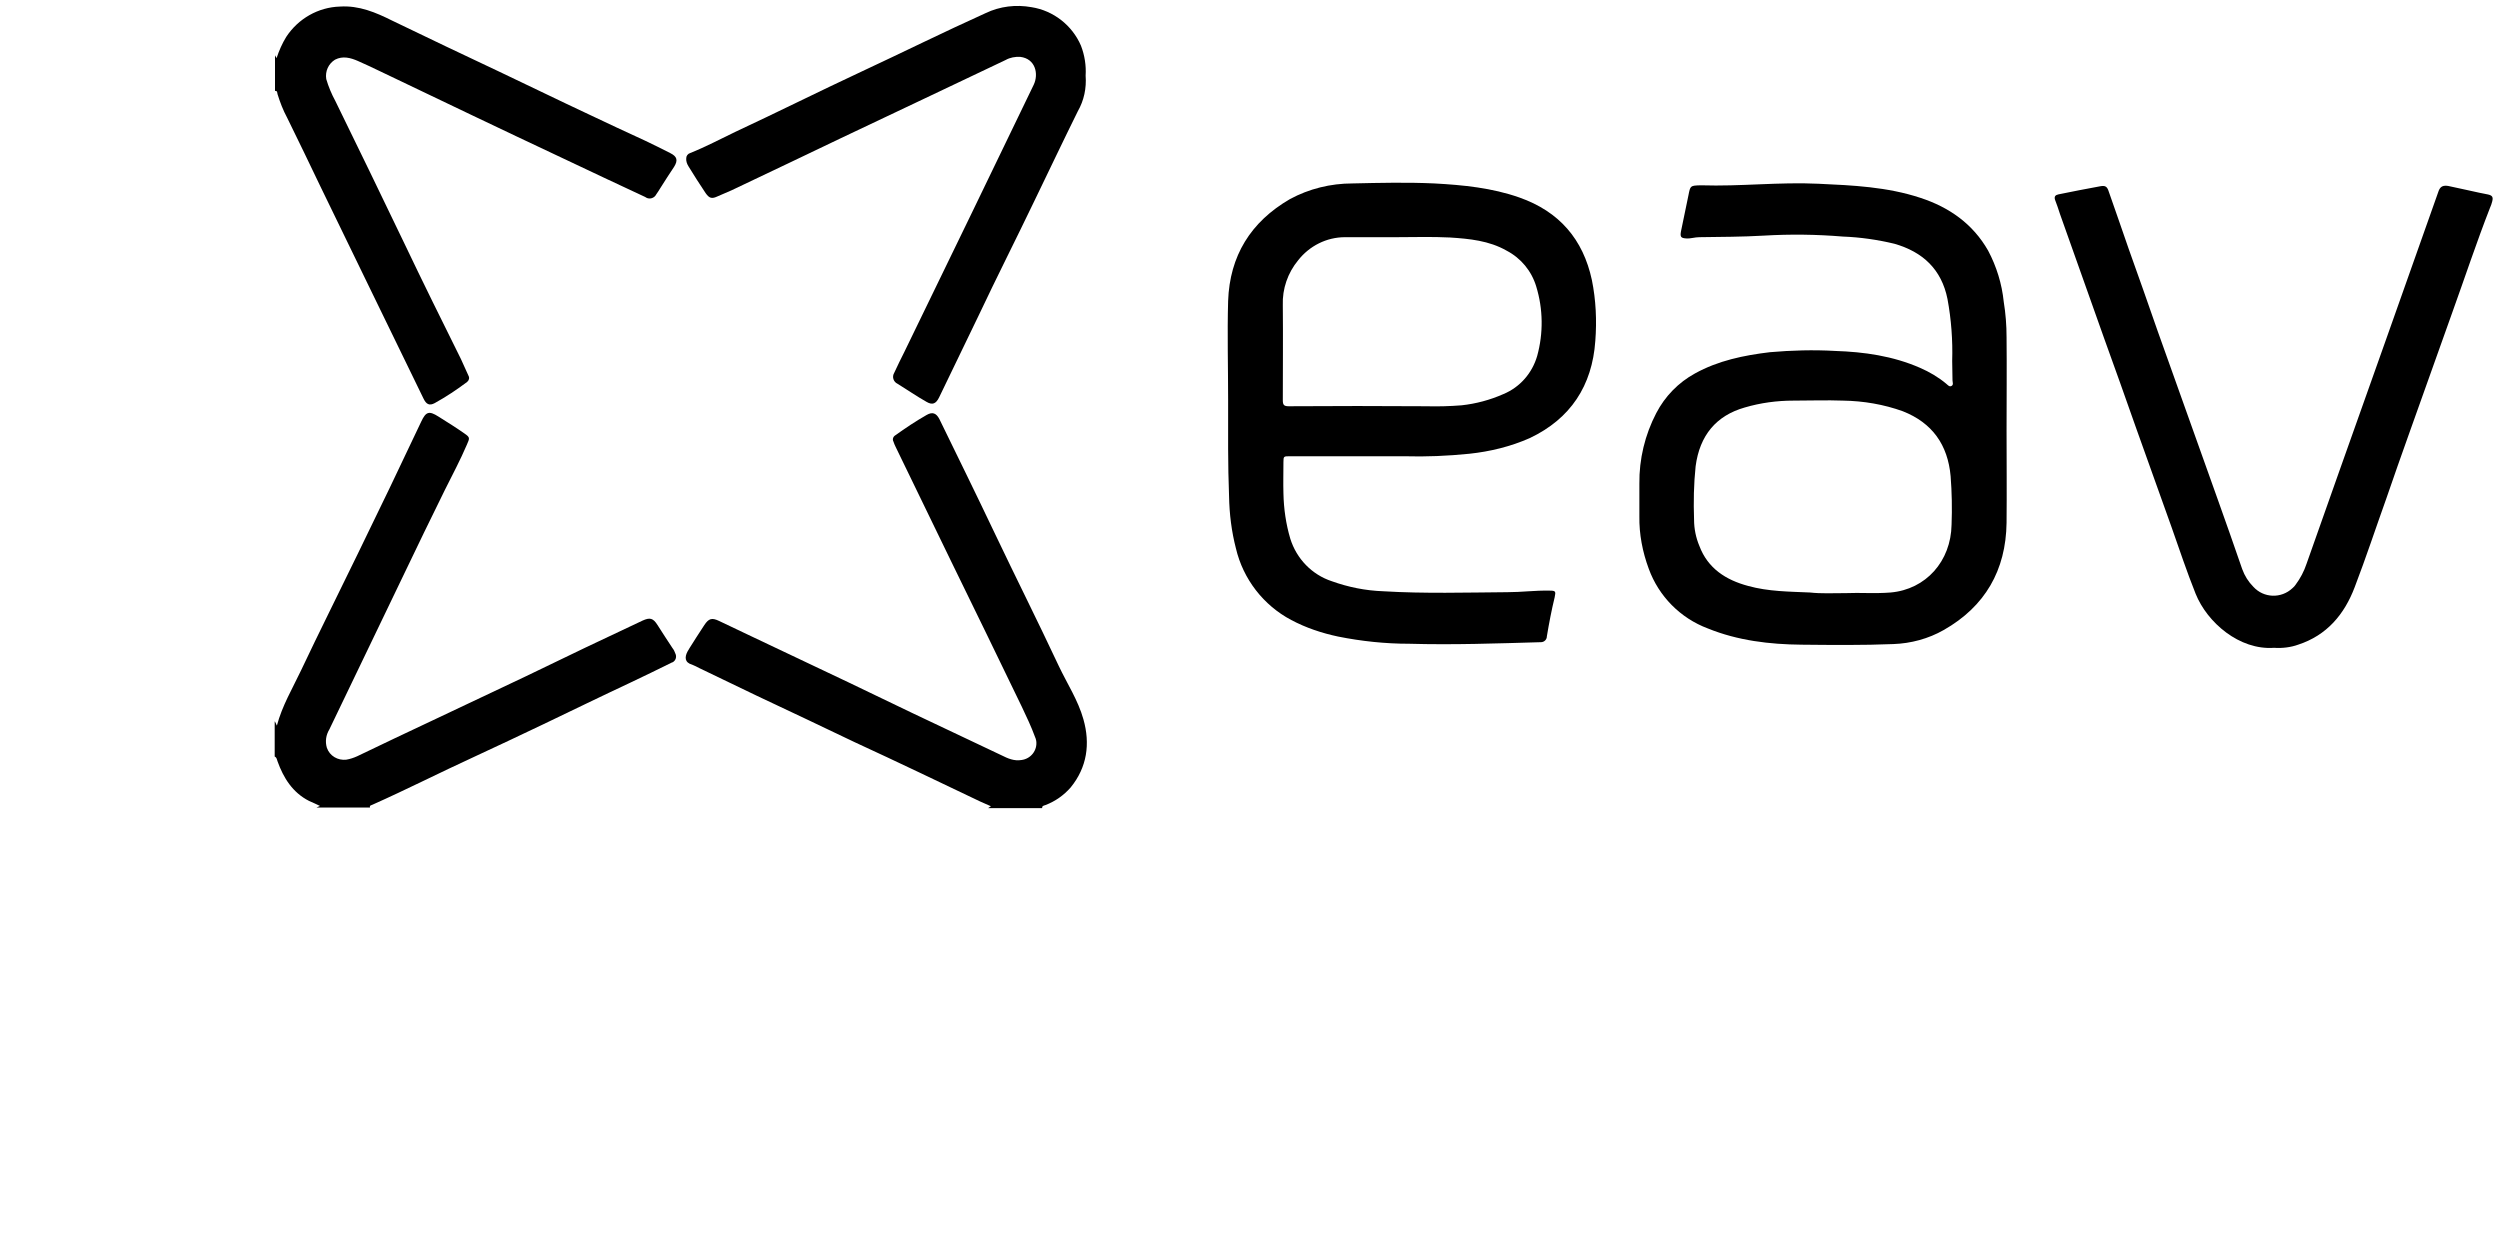
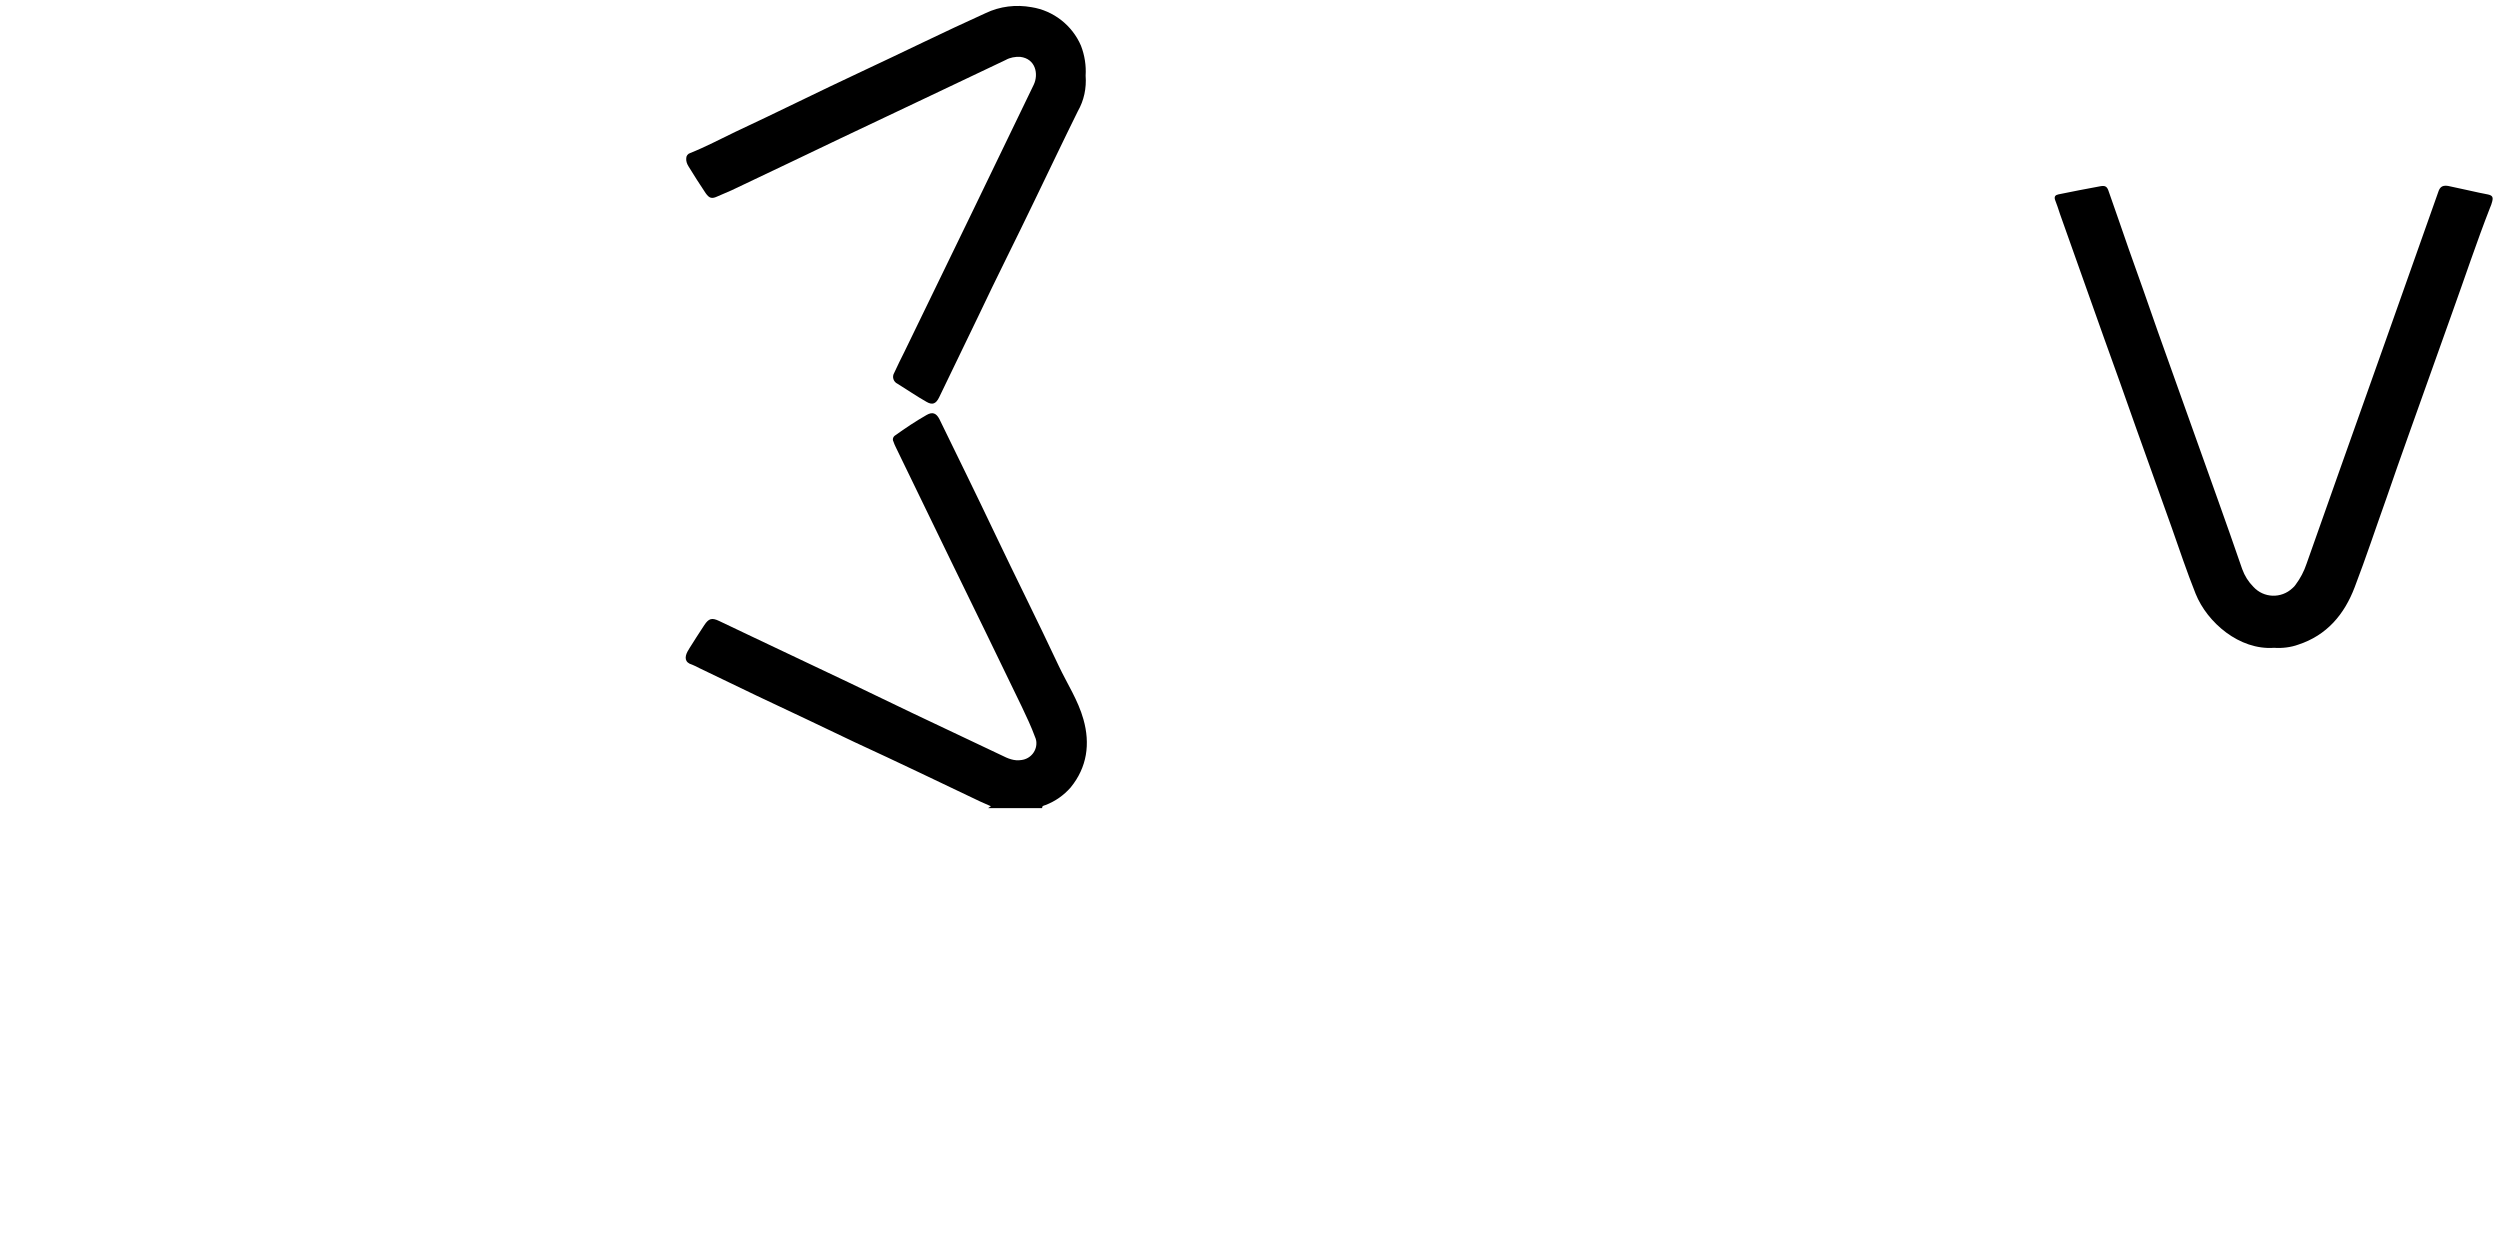
<svg xmlns="http://www.w3.org/2000/svg" version="1.1" id="eav" x="0px" y="0px" viewBox="0 0 800 400" style="enable-background:new 0 0 800 400;">
  <g id="qgo4wy.tif">
-     <path d="M88,17.7l0.5,0.9c0.8-2.4,1.8-4.7,3.1-6.8c3.8-5.8,10.2-9.5,17.2-9.7c6.1-0.4,11.5,1.9,16.7,4.5&#10;  c11.4,5.5,22.9,11,34.4,16.4c9.5,4.5,18.9,9.1,28.3,13.5c6.1,2.9,12.1,5.7,18.2,8.5c2.7,1.3,5.4,2.6,8.1,4c2.2,1.1,2.5,2.3,1.2,4.4&#10;  c-1.3,2-3,4.5-4.4,6.8c-0.4,0.7-0.9,1.4-1.3,2c-0.6,1.2-2.1,1.7-3.3,1c0,0-0.1,0-0.1-0.1c-4.1-1.9-8.3-3.9-12.4-5.8l-28.8-13.6&#10;  l-14.3-6.8l-29.7-14.2c-2.3-1.1-4.6-2.2-6.9-3.2c-2.3-1-4.8-1.7-7.3-0.4c-2.1,1.3-3.2,3.7-2.8,6.2c0.7,2.4,1.7,4.8,2.9,7&#10;  c7.4,15.1,14.8,30.4,22.1,45.6c5.9,12.4,12,24.7,18.1,37c0.8,1.7,1.6,3.5,2.4,5.3c0.4,0.7,0.2,1.5-0.4,2c-3.3,2.5-6.8,4.8-10.4,6.8&#10;  c-1.7,0.9-2.7,0.4-3.6-1.5c-5.4-11-10.7-22.1-16.1-33.1c-5.6-11.6-11.3-23.2-16.9-34.8c-3.5-7.3-7-14.6-10.6-21.9&#10;  c-1.3-2.4-2.3-5-3.1-7.6c-0.1-0.4,0-1.1-0.8-1L88,17.7z" />
-     <path d="M88,230.9l0.6,1.3c1.7-6.4,5-11.9,7.7-17.6c5.9-12.5,12.1-24.8,18.1-37.2c6.9-14.1,13.7-28.3,20.4-42.5&#10;  c1.5-3.2,2.5-3.5,5.5-1.6c3,1.9,5.6,3.5,8.3,5.4c1.9,1.3,1.7,1.5,0.8,3.6c-2.1,4.9-4.6,9.6-7,14.4c-4.5,9.1-8.9,18.2-13.3,27.4&#10;  c-7.9,16.4-15.8,32.9-23.7,49.3c-1.1,1.8-1.4,3.9-0.8,5.9c0.9,2.6,3.5,4.1,6.2,3.8c1.2-0.2,2.4-0.6,3.5-1.1&#10;  c8.1-3.9,16.1-7.7,24.2-11.5c9.9-4.7,19.7-9.3,29.6-14c6.5-3.1,12.9-6.2,19.3-9.3c6.1-2.9,12.1-5.7,18.2-8.6&#10;  c2.4-1.1,3.4-0.8,4.8,1.4c1.6,2.5,3.2,5,4.8,7.4c0.4,0.5,0.7,1.1,0.9,1.7c0.5,1,0.2,2.2-0.8,2.8c-0.1,0-0.2,0.1-0.3,0.1&#10;  c-4.5,2.2-8.9,4.4-13.4,6.5c-9.2,4.3-18.4,8.8-27.6,13.2c-7.4,3.5-14.9,7.1-22.3,10.5c-10.9,5-21.5,10.4-32.5,15.3&#10;  c-0.4,0.2-1,0.2-0.8,0.9h-17.1l1.1-0.5c-1.2-0.6-2.4-1.1-3.5-1.6c-5.3-2.7-8.2-7.4-10.1-12.7c-0.2-0.5-0.2-1.2-0.9-1.5V230.9z" />
    <path d="M316.2,258.6l0.9-0.6c-1.2-0.5-2.3-1-3.4-1.5c-6.5-3.1-13-6.2-19.5-9.3c-6.9-3.3-13.8-6.5-20.7-9.7&#10;  c-10.4-5-20.8-9.9-31.2-14.8c-6.2-3-12.3-5.9-18.5-8.9c-0.8-0.4-1.5-0.8-2.3-1.1c-2.5-0.7-2.4-2.5-1.5-4.2c0.9-1.6,1.9-3,2.8-4.5&#10;  c1-1.5,1.7-2.6,2.6-4c1.4-2.1,2.4-2.4,4.7-1.3c3.4,1.6,6.9,3.3,10.3,4.9c10.3,4.9,20.6,9.8,31,14.7c6.9,3.3,13.7,6.6,20.6,9.9&#10;  c9.5,4.5,19,9,28.5,13.5c2,1,4,1.9,6.4,1.5c3-0.4,5.1-3.1,4.7-6.1c-0.1-0.5-0.2-0.9-0.4-1.3c-1.2-3.3-2.7-6.4-4.2-9.6&#10;  c-7.5-15.5-15-31-22.6-46.5L286.6,143c-0.3-0.6-0.5-1.1-0.7-1.7c-0.4-0.7-0.1-1.6,0.6-2c3.2-2.3,6.5-4.5,10-6.5&#10;  c1.9-1.1,3.1-0.6,4.1,1.3c5.9,12.1,11.8,24.1,17.6,36.3c6.8,14.3,13.9,28.4,20.6,42.7c2.7,5.7,6.2,11,7.9,17.1&#10;  c2.2,7.8,1.2,15.3-4.1,21.8c-2.2,2.5-4.9,4.4-8,5.6c-0.5,0.2-1.2,0.2-1.1,1L316.2,258.6z" />
-     <path d="M642.1,137.8c0,9.8,0.1,19.7,0,29.5c-0.2,15.2-6.9,26.8-20.1,34.3c-4.9,2.8-10.5,4.3-16.1,4.5c-9.8,0.4-19.6,0.3-29.4,0.2&#10;  c-10.2-0.1-20.4-1.3-30-5.2c-8.8-3.3-15.7-10.3-18.9-19.1c-2-5.4-3.1-11.1-3-16.8c0-3.5,0-6.9,0-10.4c-0.1-7.9,1.8-15.7,5.4-22.6&#10;  c2.8-5.4,7.1-9.8,12.4-12.7c7.4-4.1,15.6-5.8,24-6.8c6.9-0.6,13.9-0.8,20.8-0.4c9.3,0.3,18.5,1.6,27.2,5.4c3,1.3,5.9,3,8.4,5.1&#10;  c0.5,0.4,1,1.1,1.7,0.7c0.7-0.4,0.3-1.2,0.3-1.8c0-2.1-0.1-4.2-0.1-6.2c0.2-6.6-0.3-13.3-1.5-19.8c-1.9-9.5-7.9-15.1-17-17.7&#10;  c-5.4-1.3-11-2.1-16.5-2.3c-8.4-0.7-16.9-0.8-25.3-0.3c-6.9,0.4-13.7,0.4-20.6,0.5c-1.5,0-2.8,0.5-4.2,0.4c-1.7-0.1-2-0.5-1.7-2.2&#10;  c0.8-3.9,1.6-7.7,2.4-11.6c0.6-3.1,0.6-3.1,3.8-3.2h0.3c12.5,0.4,25-1.1,37.5-0.5c11,0.5,22,1,32.6,4.5c9.2,3,16.8,8.3,21.7,16.9&#10;  c2.7,5.1,4.4,10.6,5,16.4c0.6,3.7,0.9,7.5,0.9,11.3C642.2,117.8,642.1,127.8,642.1,137.8z M590.7,189.8c4.4-0.2,9.3,0.2,14.3-0.2&#10;  c11.3-1,19.3-10,19.5-21.7c0.2-5.2,0.1-10.3-0.3-15.5c-0.9-10.1-5.9-17.1-15.3-20.8c-6.1-2.2-12.6-3.3-19.1-3.4&#10;  c-5.3-0.2-10.6,0-15.9,0c-5.3,0-10.5,0.7-15.6,2.2c-9.1,2.6-14.4,8.9-15.7,18.8c-0.6,5.7-0.7,11.4-0.5,17.1c0,2.9,0.6,5.8,1.7,8.4&#10;  c2.7,7.2,8.5,10.9,15.6,12.8c6.5,1.8,13.1,1.8,19.8,2.1C582.8,190,586.4,189.8,590.7,189.8L590.7,189.8z" />
-     <path d="M393,128.1c0-10.6-0.3-21.2,0-31.8c0.5-14.4,7.2-25.3,19.8-32.6c6.1-3.3,13-5,20-5c8.7-0.2,17.5-0.4,26.2,0&#10;  c9.2,0.5,18.4,1.4,27.2,4.5c12.8,4.5,20.4,13.4,23.2,26.4c1.3,6.4,1.6,13,1.1,19.5c-1,14.3-7.9,24.9-21,31.1&#10;  c-6.1,2.7-12.7,4.3-19.3,5c-6.9,0.7-13.9,1-20.8,0.8c-12.3,0-24.5,0-36.7,0c-1.9,0-2,0-2,1.9c0,3.3-0.1,6.7,0,10&#10;  c0.1,4.9,0.8,9.8,2.2,14.5c2,6.4,6.9,11.5,13.3,13.6c5.3,1.9,10.8,3,16.4,3.2c13.3,0.8,26.5,0.4,39.8,0.3c4.5,0,8.9-0.6,13.4-0.5&#10;  c2,0,2.1,0.2,1.7,2.1c-1,4.1-1.8,8.3-2.5,12.5c0,1.1-0.9,1.9-1.9,1.9c0,0-0.1,0-0.1,0c-14,0.4-28,0.9-42.1,0.5&#10;  c-7.6,0-15.2-0.8-22.7-2.3c-5.2-1.1-10.3-2.8-15-5.3c-8.9-4.7-15.4-13.1-17.7-22.9c-1.4-5.4-2.1-11-2.2-16.7&#10;  C392.9,148.8,393,138.5,393,128.1z M446.8,75.9L446.8,75.9c-5.4,0-10.9,0-16.4,0c-5.9,0-11.4,2.8-15,7.4c-3.3,4-5.1,9.1-4.9,14.4&#10;  c0.1,10.1,0,20.3,0,30.4c0,1.5,0.4,1.9,1.9,1.9c14.6-0.1,29.3-0.1,43.9,0c3.8,0.1,7.6,0,11.4-0.3c4.6-0.5,9.1-1.7,13.4-3.6&#10;  c5.3-2.2,9.2-6.7,10.8-12.2c2-7.3,1.9-15-0.3-22.2c-1.5-5-4.9-9.1-9.5-11.5c-5.6-3.2-11.9-3.8-18.1-4.2&#10;  C458.2,75.7,452.5,75.9,446.8,75.9L446.8,75.9z" />
    <path d="M727.7,207.3c-11.1,0.8-21.4-8.1-25.1-17.3c-2.8-7-5.2-14.2-7.7-21.3c-3.8-10.5-7.5-21.1-11.3-31.6&#10;  c-3.4-9.6-6.8-19.3-10.3-28.9l-14.1-39.7c-0.5-1.5-1-3.1-1.6-4.6c-0.3-1,0.1-1.5,1.1-1.7c4.5-0.9,8.9-1.8,13.4-2.6&#10;  c1.6-0.3,2.2,0.1,2.7,1.7c2.1,6.1,4.3,12.2,6.4,18.4c3.1,8.7,6.2,17.4,9.2,26.1c6.4,17.9,12.8,35.9,19.2,53.8&#10;  c2.7,7.5,5.3,15,7.9,22.5c0.8,2.2,2,4.1,3.6,5.7c3.3,3.6,8.9,3.8,12.5,0.4c0.4-0.3,0.7-0.7,1-1.1c1.5-2,2.7-4.3,3.5-6.7&#10;  c3.5-9.9,7-19.8,10.5-29.7c4.9-13.8,9.8-27.6,14.7-41.4c5.7-16.1,11.4-32.2,17.1-48.3c0.6-1.5,1.6-1.7,3-1.5&#10;  c3.4,0.7,6.8,1.5,10.1,2.2l2.5,0.5c1.5,0.3,1.9,0.8,1.5,2.3c-0.2,0.7-0.4,1.4-0.7,2c-4.3,11-8,22.2-12,33.3l-13.8,38.7&#10;  c-2.5,6.9-4.9,13.9-7.3,20.8c-3.4,9.5-6.6,19.2-10.2,28.6c-3.3,8.7-8.9,15.4-18.1,18.4C733.2,207.1,730.4,207.5,727.7,207.3z" />
    <path d="M347.4,24.2c0.3,4-0.5,7.9-2.5,11.4c-4.7,9.5-9.3,19.2-13.9,28.7c-5.9,12.3-12.1,24.5-17.9,36.8&#10;  c-4.2,8.7-8.4,17.4-12.6,26.1c-1,2-2.1,2.5-4,1.4c-3.2-1.8-6.2-3.9-9.3-5.8c-1.3-0.6-1.8-2.2-1.1-3.4c0-0.1,0.1-0.1,0.1-0.2&#10;  c1-2.2,2.1-4.4,3.2-6.6c7.1-14.7,14.3-29.4,21.4-44.1c6.7-13.8,13.3-27.6,20-41.4c1.6-3.4,0.6-8.3-4.3-8.9c-1.6-0.1-3.3,0.2-4.7,1&#10;  c-8.1,3.8-16.1,7.7-24.2,11.5c-9.6,4.6-19.3,9.1-28.9,13.7c-10.1,4.8-20.2,9.7-30.4,14.5c-2.8,1.4-5.7,2.7-8.6,3.9&#10;  c-1.9,0.9-2.7,0.7-3.9-1c-1.9-2.8-3.7-5.7-5.5-8.6c-0.5-0.8-0.8-1.7-0.7-2.6c0-0.7,0.5-1.4,1.2-1.6c5-2,9.7-4.5,14.5-6.8&#10;  c13.5-6.3,26.9-13,40.4-19.3c13.3-6.2,26.4-12.7,39.7-18.7c4.6-2.2,9.7-2.8,14.7-1.9c7,1.1,13,5.8,15.8,12.3&#10;  C347.1,17.7,347.6,21,347.4,24.2z" />
  </g>
</svg>